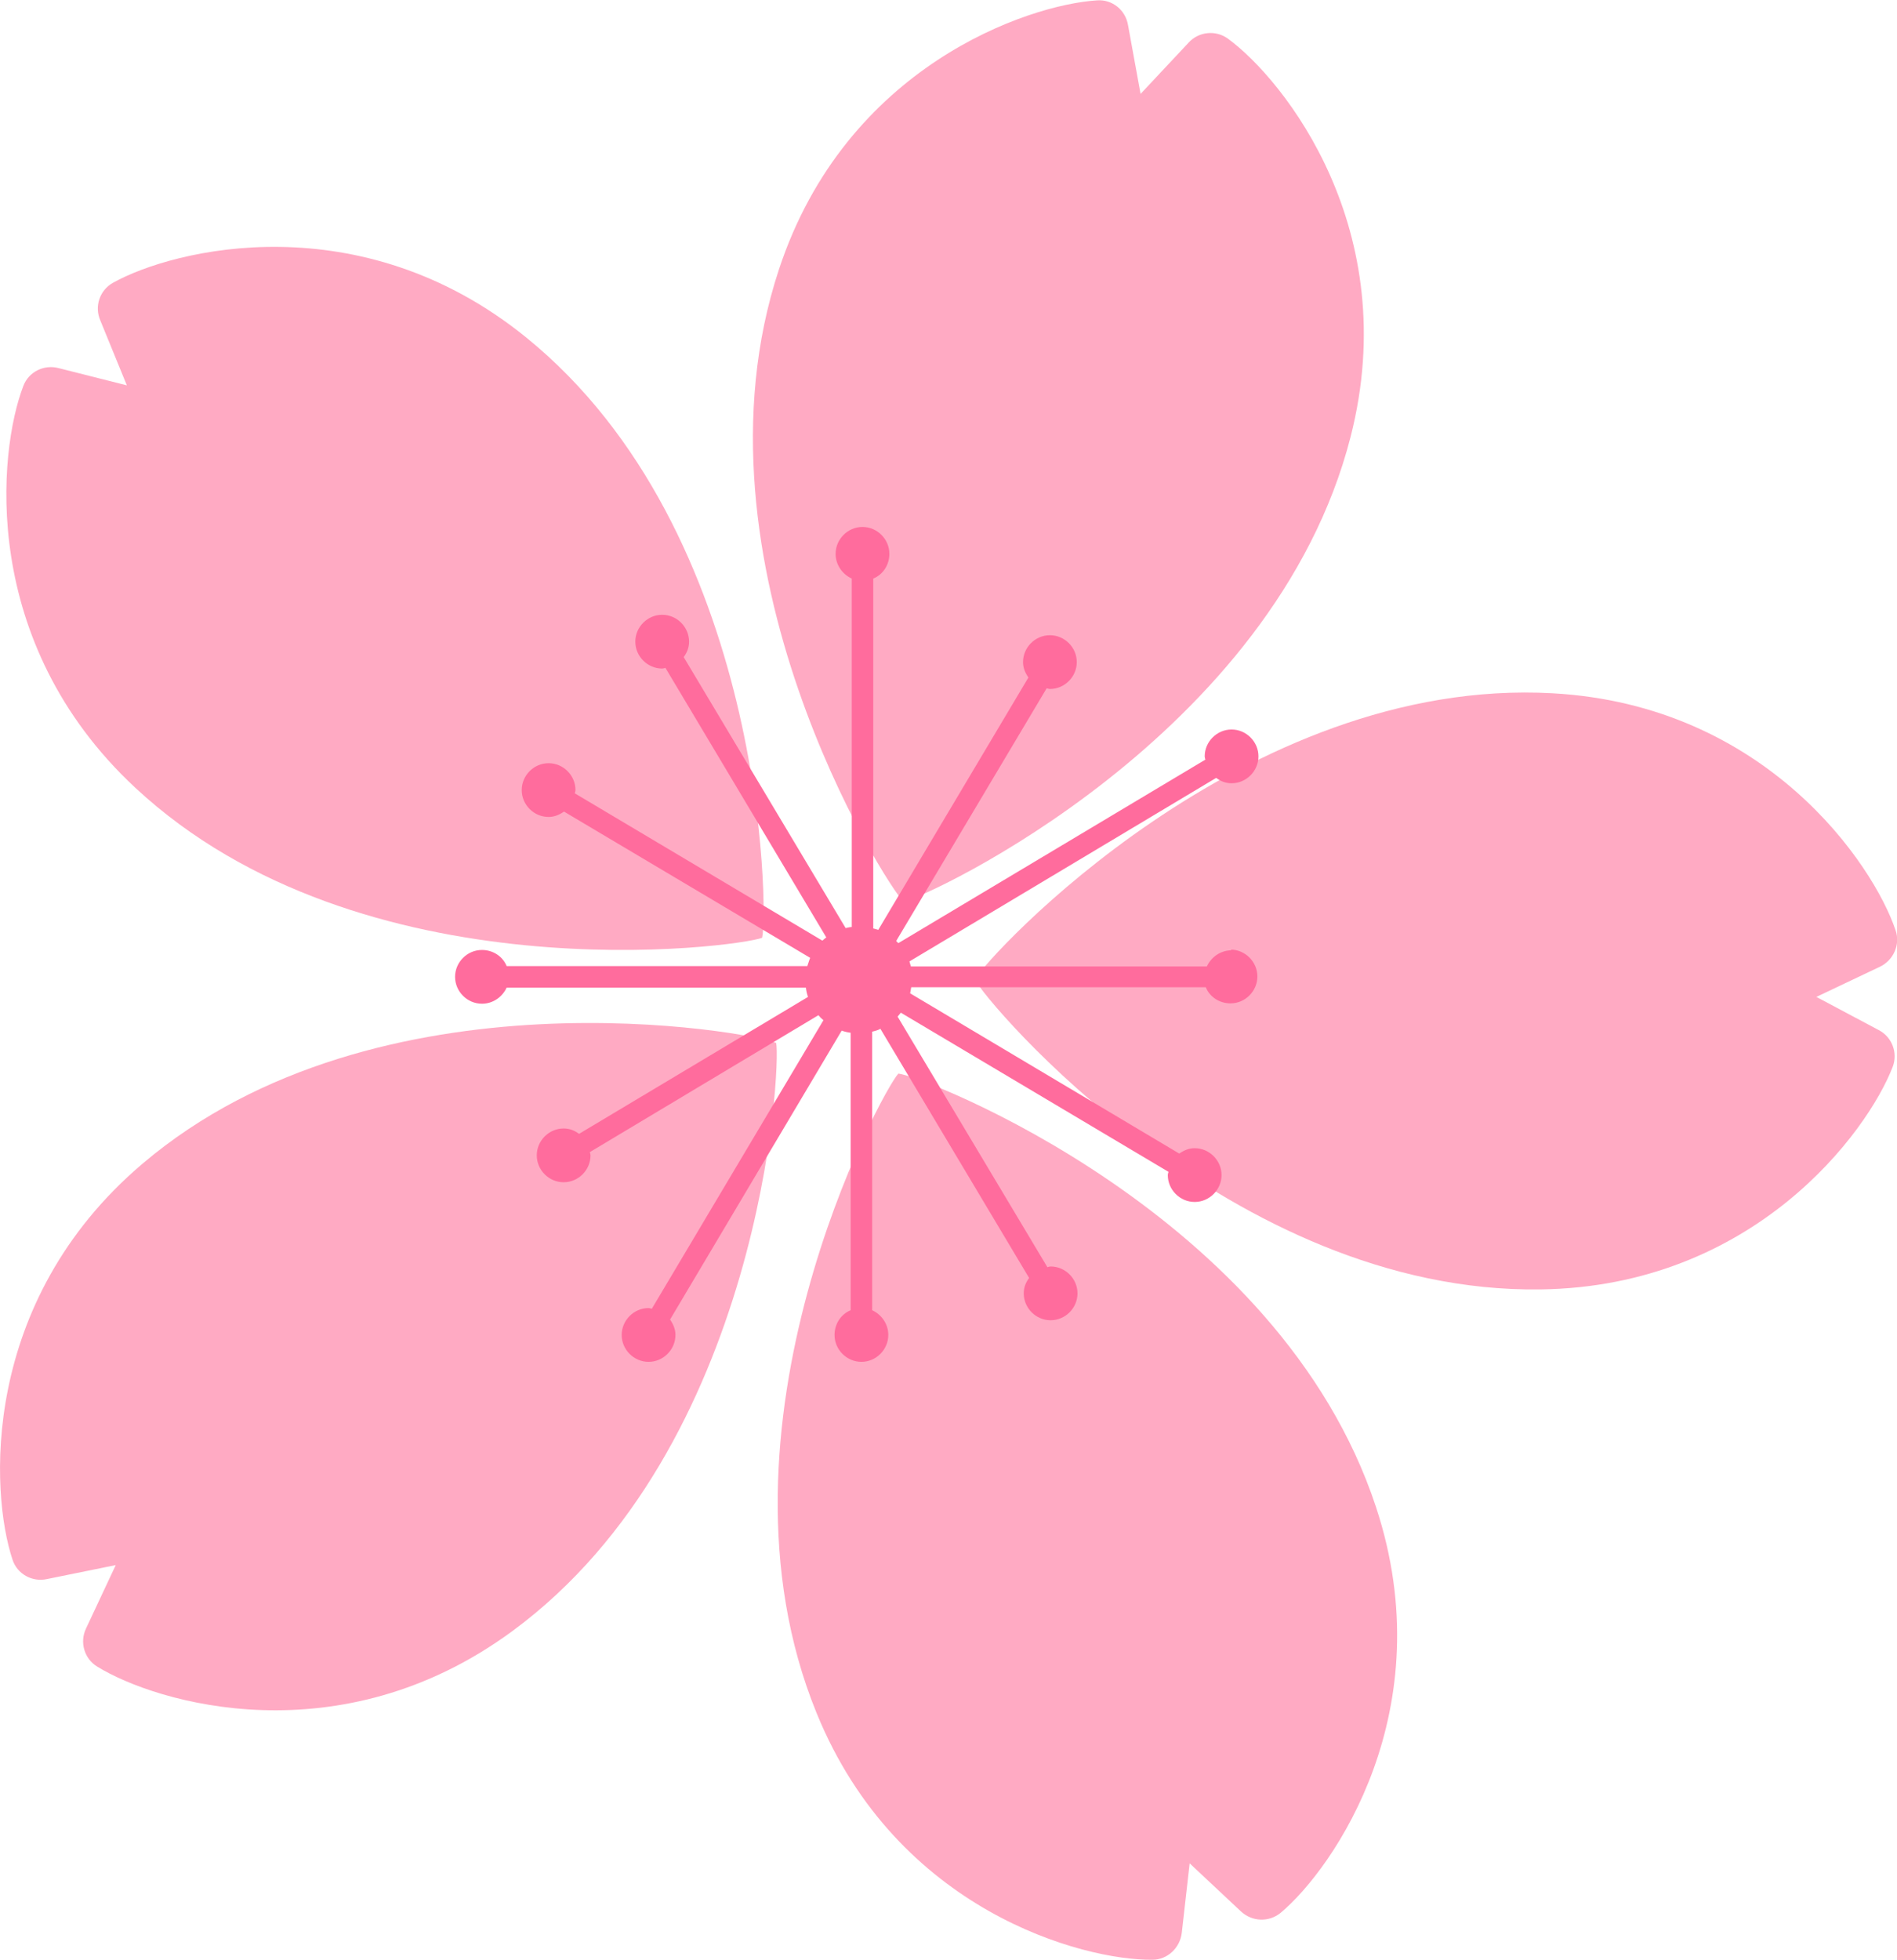
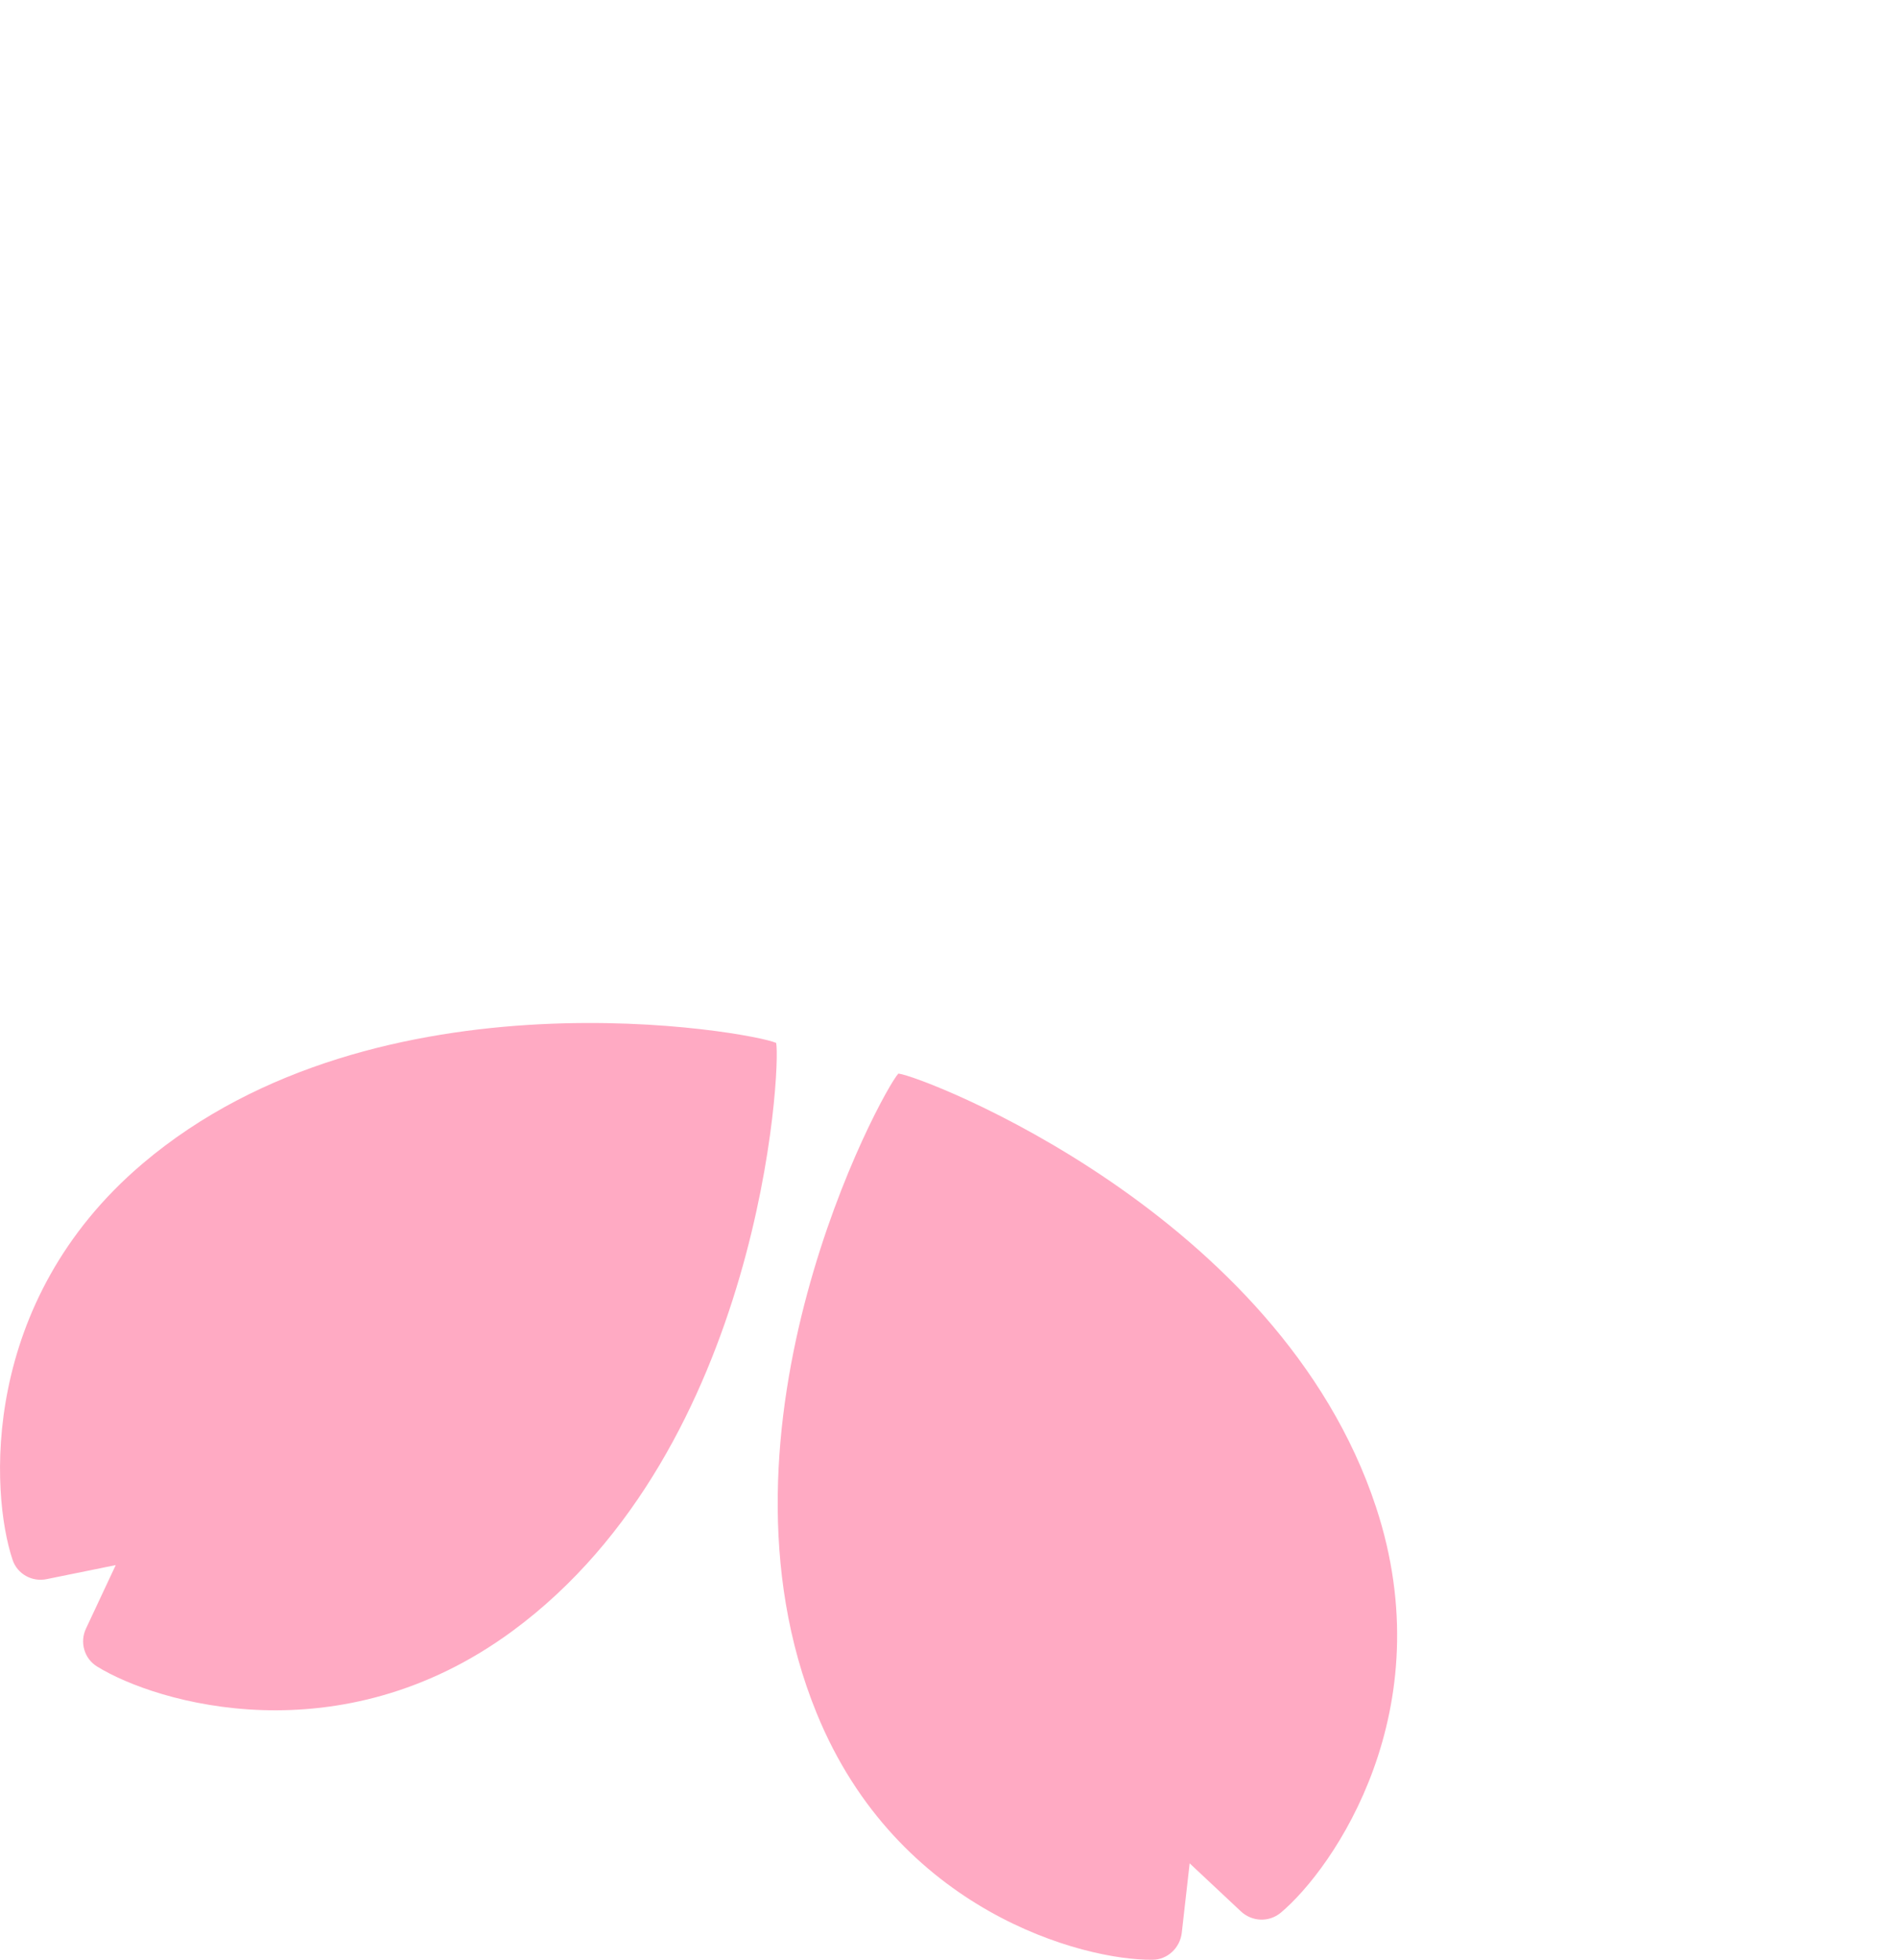
<svg xmlns="http://www.w3.org/2000/svg" data-name="Layer 1" fill="#000000" height="54.68" viewBox="0 0 52.94 54.68" width="52.94">
-   <path d="m25.22,25.15s0,0,0,0h0c.68-.13,10.33-4.61,12.47-12.96,1.48-5.77-1.85-9.96-3.42-11.11-.34-.25-.82-.2-1.1.11l-1.34,1.43-.35-1.92c-.07-.42-.44-.72-.86-.69-1.94.12-7.01,1.84-8.88,7.5-2.71,8.19,2.98,17.17,3.48,17.65" fill="#ffaac3" />
-   <path d="m21.27,26.15s0,0,0,0h0c.17-.67.11-11.31-6.59-16.74-4.63-3.75-9.83-2.47-11.53-1.52-.37.21-.52.66-.35,1.05l.74,1.81-1.9-.48c-.41-.11-.84.1-.99.5-.7,1.82-1.24,7.14,3.12,11.2,6.31,5.88,16.85,4.45,17.5,4.19" fill="#ffaac3" />
  <path d="m21.65,29.09s0,0,0,0h0c-.63-.29-11.09-2.21-17.67,3.37C-.57,36.32-.27,41.66.35,43.51c.13.4.55.63.96.54l1.92-.39-.83,1.77c-.18.38-.05.84.31,1.06,1.65,1.02,6.78,2.55,11.59-.99,6.95-5.11,7.5-15.74,7.36-16.41" fill="#ffaac3" />
-   <path d="m25.07,29.95s0,0,0,0h0c-.47.51-5.54,9.86-2.28,17.84,2.25,5.52,7.43,6.9,9.37,6.88.42,0,.77-.33.82-.75l.22-1.94,1.43,1.34c.31.29.78.31,1.11.04,1.49-1.25,4.53-5.66,2.66-11.32-2.7-8.19-12.63-12.01-13.32-12.09" fill="#ffaac3" />
-   <path d="m27.21,27.33s0,0,0,0h0c.3.62,7.15,8.76,15.78,8.64,5.96-.08,9.13-4.39,9.83-6.21.15-.39-.02-.84-.4-1.03l-1.73-.92,1.77-.84c.38-.18.58-.62.44-1.02-.62-1.84-3.61-6.28-9.57-6.61-8.61-.48-15.8,7.37-16.12,7.98" fill="#ffaac3" />
-   <path d="m34.37,26.51c-.31,0-.57.19-.69.45h-8.26s-.03-.1-.04-.14l8.56-5.12c.12.09.26.15.43.15.41,0,.75-.34.75-.75s-.34-.75-.75-.75-.75.34-.75.75c0,.03.01.06.02.09l-8.57,5.12s-.04-.04-.06-.06l4.2-7.05s.06.02.09.02c.41,0,.75-.34.75-.75s-.34-.75-.75-.75-.75.34-.75.75c0,.16.06.3.15.43l-4.19,7.04s-.09-.03-.14-.04v-9.76c.27-.11.45-.38.45-.69,0-.41-.34-.75-.75-.75s-.75.34-.75.75c0,.31.19.57.45.69v9.72c-.06,0-.11.02-.17.03l-4.52-7.56c.09-.12.15-.26.15-.43,0-.41-.34-.75-.75-.75s-.75.34-.75.75.34.75.75.75c.03,0,.06-.01.09-.02l4.49,7.52s-.08.06-.11.09l-6.91-4.11s.02-.06.02-.09c0-.41-.34-.75-.75-.75s-.75.34-.75.75.34.75.75.75c.16,0,.3-.06.43-.15l6.87,4.08c-.03.07-.05.15-.08.23h-8.39c-.11-.27-.38-.45-.69-.45-.41,0-.75.34-.75.75s.34.75.75.75c.31,0,.57-.19.69-.45h8.35c.01.09.03.18.06.26l-6.39,3.82c-.12-.09-.26-.15-.43-.15-.41,0-.75.34-.75.75s.34.75.75.75.75-.34.75-.75c0-.03-.01-.06-.02-.09l6.38-3.82c.04.05.09.1.14.14l-4.79,8.05s-.06-.02-.09-.02c-.41,0-.75.34-.75.75s.34.75.75.75.75-.34.75-.75c0-.16-.06-.3-.15-.43l4.79-8.06c.08.03.17.05.25.06v7.74c-.27.11-.45.38-.45.69,0,.41.34.75.75.75s.75-.34.75-.75c0-.31-.19-.57-.45-.69v-7.77c.08-.02.16-.04.23-.08l4.15,6.95c-.09.12-.15.26-.15.43,0,.41.34.75.75.75s.75-.34.75-.75-.34-.75-.75-.75c-.03,0-.06.01-.09.02l-4.18-6.99s.06-.07.09-.11l7.47,4.44s-.02.06-.02.09c0,.41.34.75.75.75s.75-.34.75-.75-.34-.75-.75-.75c-.16,0-.3.06-.43.15l-7.51-4.47c.01-.05.02-.11.03-.17h8.22c.11.27.38.45.69.45.41,0,.75-.34.75-.75s-.34-.75-.75-.75Z" fill="#ff6c9d" />
+   <path d="m25.07,29.95s0,0,0,0c-.47.51-5.54,9.86-2.28,17.84,2.25,5.52,7.43,6.9,9.37,6.88.42,0,.77-.33.82-.75l.22-1.94,1.43,1.34c.31.29.78.31,1.11.04,1.49-1.25,4.53-5.66,2.66-11.32-2.7-8.19-12.63-12.01-13.32-12.09" fill="#ffaac3" />
</svg>